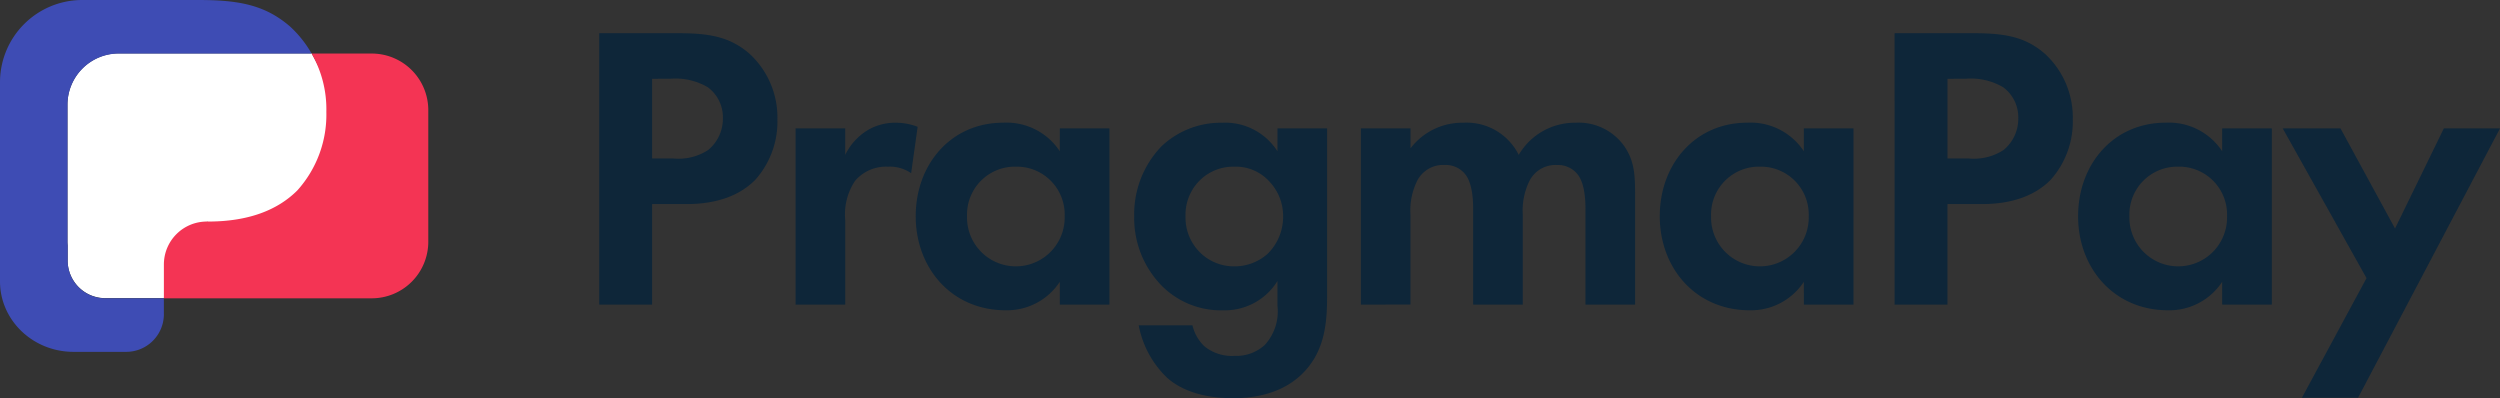
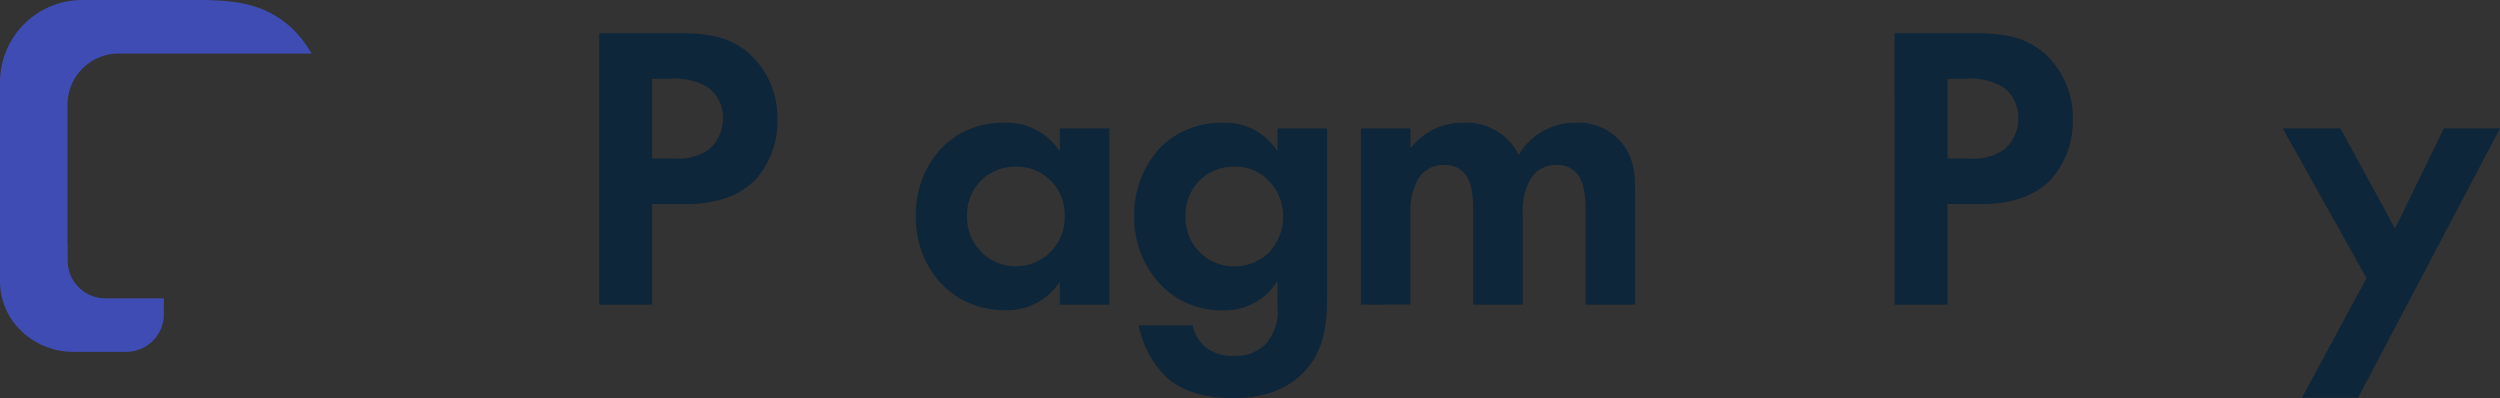
<svg xmlns="http://www.w3.org/2000/svg" width="1946.285" height="309.987" viewBox="0 0 1946.285 309.987">
  <rect x="0" y="0" width="1946.285" height="309.987" fill="#333333" stroke="none" />
  <g id="PragmaPay_logo_lightmode" data-name="PragmaPay logo lightmode" transform="translate(1481.771 -3631.506)">
    <g id="Group_4" data-name="Group 4" transform="translate(-1481.771 3631.506)">
      <g id="Group_5" data-name="Group 5">
-         <path id="Path_3775" data-name="Path 3775" d="M160.995,172.341l3.353,2.466c31.617,0,55.829-8.725,71.022-23.918,15.085-16.753,22.546-40.676,21.966-63.212.376-15.884-6.873-32.325-14.759-46.119H92.44A39.919,39.919,0,0,0,52.519,81.475v106.59c0,1.019.085,2.013.155,3.013v11.739A29.3,29.3,0,0,0,81.987,232.1l14.49-.005.086.005h31v.256h0l3.584-26.068c0-18.459,13.025-30.506,31.484-30.508" fill="#fff" />
        <path id="Path_3776" data-name="Path 3776" d="M1902.567,99.976l-38.008,77.92-42.448-77.92h-44.98l65.239,116.561-50.317,93.129h43.718l110.514-209.69Z" fill="#0e2639" />
-         <path id="Path_3777" data-name="Path 3777" d="M1695.785,129.741a37.289,37.289,0,0,0-38.03,36.531v0q-.025,1.053.016,2.107a38.02,38.02,0,1,0,76.017,1.908c.016-.633.016-1.271,0-1.908a37.287,37.287,0,0,0-35.9-38.62h0c-.7-.027-1.4-.032-2.1-.021m34.212-12.033V99.969h38.64V237.121h-38.64V219.382a49.183,49.183,0,0,1-42.16,22.173c-42.168,0-70.012-32.942-70.012-73.192,0-40.576,27.56-72.849,68.1-72.849a49.667,49.667,0,0,1,44.029,22.172" fill="#0e2639" />
        <path id="Path_3778" data-name="Path 3778" d="M1516.143,61.333V123.39h16.785a42.173,42.173,0,0,0,26.933-6.657,31.532,31.532,0,0,0,11.4-24.708,29.09,29.09,0,0,0-11.718-24.076A49.6,49.6,0,0,0,1530.4,61.3Zm-41.187-35.477h61.451c23.754,0,40.223,2.536,55.742,16.152A67.3,67.3,0,0,1,1613.689,93a67.906,67.906,0,0,1-17.423,47.2c-11.719,11.719-29.142,18.688-53.528,18.688h-26.6v78.236h-41.177Z" fill="#0e2639" />
-         <path id="Path_3779" data-name="Path 3779" d="M1370.112,129.741a37.3,37.3,0,0,0-38.03,36.55q-.024,1.046.016,2.091a38.02,38.02,0,0,0,76.017,1.908c.016-.633.016-1.271,0-1.908a37.288,37.288,0,0,0-35.9-38.617c-.7-.027-1.4-.032-2.1-.021m34.21-12.036V99.969h38.641V237.121h-38.641V219.382a49.183,49.183,0,0,1-42.163,22.172c-42.168,0-70.013-32.942-70.013-73.192,0-40.576,27.56-72.849,68.1-72.849a49.667,49.667,0,0,1,44.029,22.172" fill="#0e2639" />
        <path id="Path_3780" data-name="Path 3780" d="M1059.464,237.133V99.975H1098.1V115.5a50.436,50.436,0,0,1,40.86-19.948,45.335,45.335,0,0,1,43.4,25.019,50.5,50.5,0,0,1,44.025-25.019,43.506,43.506,0,0,1,37.06,16.785c8.867,11.719,9.5,23.438,9.5,38.641v86.16h-38.637V162.352c0-16.152-3.485-23.438-6.363-26.922a19.446,19.446,0,0,0-15.841-6.969,22.7,22.7,0,0,0-21.224,12.035A52.175,52.175,0,0,0,1185.5,167.1v70.013h-38.64V162.327c0-16.152-3.485-23.438-6.363-26.922a19.414,19.414,0,0,0-15.841-6.969,22.667,22.667,0,0,0-21.219,12.035,52.152,52.152,0,0,0-5.382,26.606v70.007Z" fill="#0e2639" />
        <path id="Path_3781" data-name="Path 3781" d="M960.947,129.754a37.209,37.209,0,0,0-25.657,9.5A37.612,37.612,0,0,0,922.944,168.4a38.1,38.1,0,0,0,10.127,26.933,37.531,37.531,0,0,0,27.844,12.035,38.826,38.826,0,0,0,25.657-9.5,40.392,40.392,0,0,0,12.357-29.436,39.026,39.026,0,0,0-11.092-27.55,35.2,35.2,0,0,0-26.89-11.124m33.575-12.035V99.978h38.638V230.8c0,20.907-1.9,42.758-19,59.865-9.51,9.5-25.979,19.326-54.166,19.326-26.611,0-42.452-7.955-51.314-15.841a76.008,76.008,0,0,1-22.173-40.86h41.825a32.885,32.885,0,0,0,9.5,16.469,34.08,34.08,0,0,0,23.438,7.285,32.618,32.618,0,0,0,23.438-8.551,38.656,38.656,0,0,0,9.816-30.407V218.766a48.074,48.074,0,0,1-42.164,22.812,64.944,64.944,0,0,1-47.513-18.7A75.344,75.344,0,0,1,882.986,168.4,76.3,76.3,0,0,1,904.2,113.924,67.118,67.118,0,0,1,951.4,95.552a48.258,48.258,0,0,1,43.08,22.172" fill="#0e2639" />
        <path id="Path_3782" data-name="Path 3782" d="M790.864,129.741a37.3,37.3,0,0,0-38.03,36.55q-.024,1.046.016,2.091a38.02,38.02,0,0,0,76.017,1.9c.016-.633.016-1.265,0-1.9a37.288,37.288,0,0,0-35.907-38.62c-.7-.027-1.4-.032-2.1-.021m34.207-12.035V99.969h38.647V237.121H825.072V219.382a49.183,49.183,0,0,1-42.163,22.172c-42.169,0-70.013-32.942-70.013-73.192,0-40.576,27.56-72.849,68.1-72.849a49.667,49.667,0,0,1,44.029,22.172" fill="#0e2639" />
-         <path id="Path_3783" data-name="Path 3783" d="M619.376,237.133V99.975h38.641v20.591a46.263,46.263,0,0,1,17.106-19.01,42.029,42.029,0,0,1,22.8-6.01A47.258,47.258,0,0,1,714.4,98.725l-5.066,36.111a29.021,29.021,0,0,0-18.05-5.066,31.575,31.575,0,0,0-25.657,11.082,47.111,47.111,0,0,0-7.607,30.407v65.879Z" fill="#0e2639" />
        <path id="Path_3784" data-name="Path 3784" d="M507.667,61.333V123.39h16.79a42.167,42.167,0,0,0,26.927-6.657,31.551,31.551,0,0,0,11.4-24.708,29.107,29.107,0,0,0-11.712-24.076A49.6,49.6,0,0,0,521.93,61.3ZM466.49,25.856h61.451c23.754,0,40.222,2.536,55.742,16.152A67.3,67.3,0,0,1,605.223,93,67.907,67.907,0,0,1,587.8,140.2c-11.719,11.719-29.142,18.688-53.528,18.688h-26.6v78.236H466.49Z" fill="#0e2639" />
-         <path id="Path_3785" data-name="Path 3785" d="M289.389,41.691h-46.8a87.238,87.238,0,0,1,11.478,45.363,88.058,88.058,0,0,1-22.591,61.189c-15.193,15.193-37.783,24.231-69.4,24.231h-1.068A33.428,33.428,0,0,0,127.584,205.9v26.338H289.389A44.039,44.039,0,0,0,333.428,188.2V85.73a44.039,44.039,0,0,0-44.039-44.039" fill="#f43454" />
        <path id="Path_3786" data-name="Path 3786" d="M96.576,232.237l-.086-.005L82,232.237A29.3,29.3,0,0,1,52.687,202.95V191.211c-.07-1-.155-1.994-.155-3.013V81.608A39.919,39.919,0,0,1,92.453,41.691H242.589a87.434,87.434,0,0,0-16.447-20.752C206.017,3.292,184.665,0,153.867,0h-89.8A64.065,64.065,0,0,0,0,64.063V219.039C0,249.28,25.5,273.8,57,273.918h.482l16.715-.005H98.28a29.3,29.3,0,0,0,29.3-29.3V232.237Z" fill="#3e4cb4" />
      </g>
    </g>
  </g>
</svg>